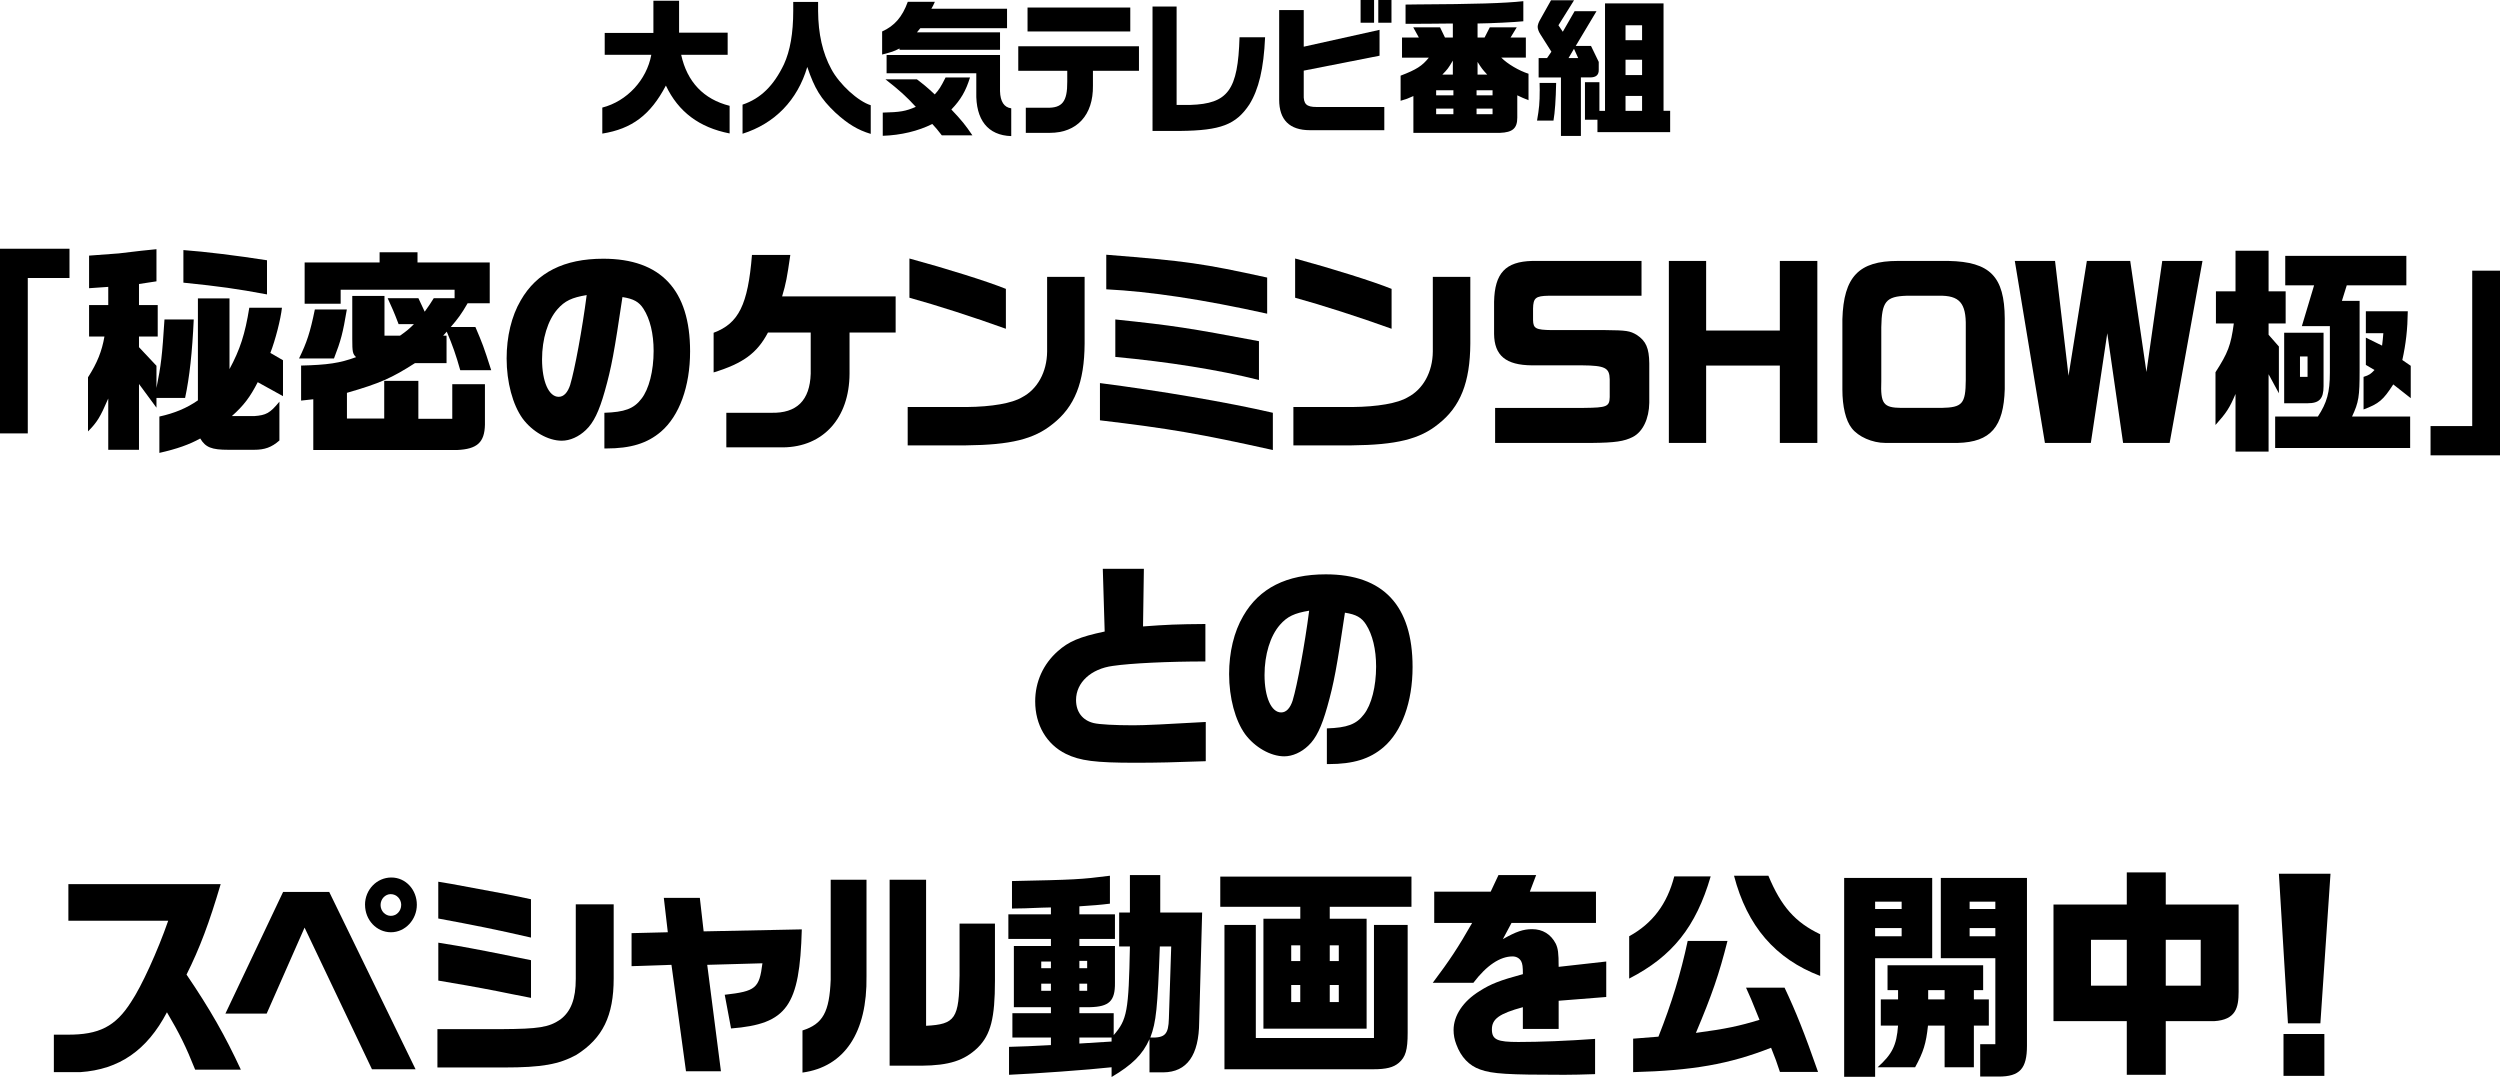
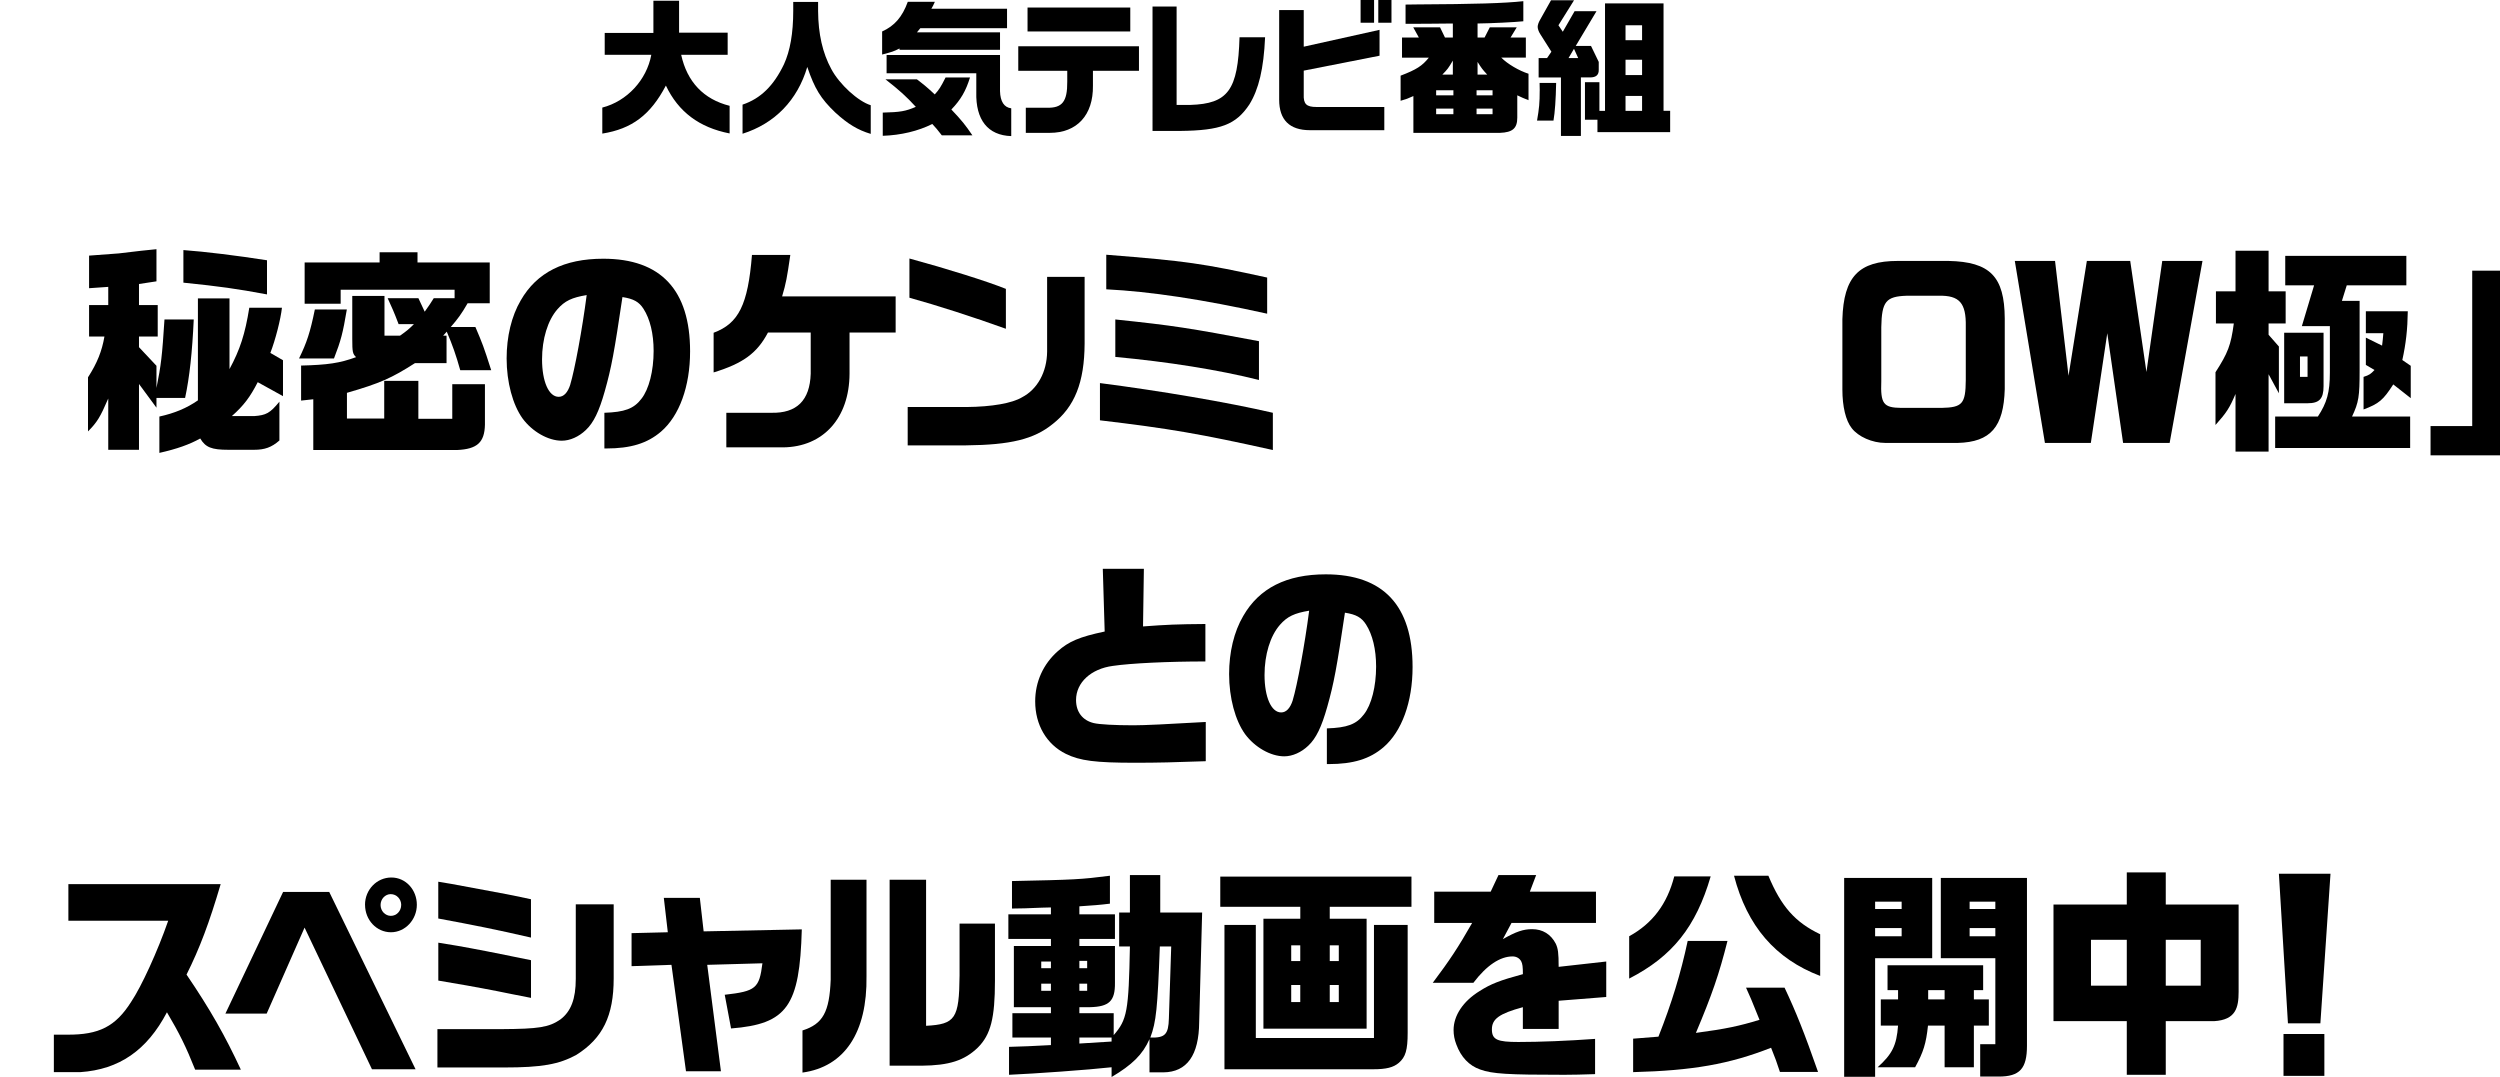
<svg xmlns="http://www.w3.org/2000/svg" id="_レイヤー_2" viewBox="0 0 676.69 291.52">
  <g id="_レイヤー_1-2">
    <g>
      <g>
        <path d="m163.03,29.12c6.69-1.72,12.01-7.48,13.26-14.28h-12.61v-5.92h13.18V.2h6.95v8.64h13.15v6h-12.58c1.6,7.32,6.08,12.04,13.11,13.8v7.48c-8.21-1.6-13.87-5.84-17.25-12.96-4.18,7.96-9.2,11.72-17.21,13v-7.04Z" />
        <path d="m226.07,30.44c-3.91-3.76-5.55-6.4-7.56-12.32-2.66,9-8.78,15.32-17.52,18.08v-7.88c4.9-1.64,8.43-5.12,11.21-10.92,1.67-3.64,2.51-8.4,2.51-14.48V.52h6.73v2.44c.04,6.24,1.22,11.4,3.57,15.72,2.17,4.12,7.26,8.76,10.68,9.8v7.76c-3.5-1.04-6.27-2.72-9.61-5.8Z" />
        <path d="m238.77,8.52c3.38-1.52,5.47-3.96,6.95-8.04h7.33c-.46,1-.53,1.2-.95,1.88h20.48v5.28h-23.48l-.91,1.12h22.49v4.72h-27.2v-.36c-1.56.8-2.09.96-4.71,1.64v-6.24Zm.15,21.96c4.79-.12,6.19-.36,8.97-1.56-2.66-2.88-4.33-4.4-8.21-7.44h8.51c1.94,1.48,2.77,2.16,4.83,4.08,1.18-1.32,1.6-1.96,2.93-4.6h6.61c-1.14,3.68-2.51,6.04-5.05,8.68,2.85,3,3.76,4.16,5.7,7h-8.28c-1.29-1.68-1.56-1.96-2.58-3.08-3.84,1.92-8.47,3.04-13.41,3.2v-6.28Zm25.34-5.52v-5.12h-24.28v-4.96h30.7v9.8c.08,2.8,1.1,4.4,3.04,4.64v7.52c-6.34-.2-9.65-4.4-9.46-11.88Z" />
        <path d="m277.67,29.16h5.66c4.18.12,5.59-1.64,5.55-7.04v-2.96h-13.26v-6.64h32.67v6.64h-12.46v4.04c.11,7.96-4.33,12.76-11.67,12.76h-6.5v-6.8Zm.46-27.12h27.81v6.48h-27.81V2.04Z" />
        <path d="m311.94,1.76h6.54v26.64h3.69c10.26-.32,12.92-4,13.34-18.32h6.92c-.38,8.52-1.71,14.08-4.26,18.2-3.65,5.48-7.75,7.04-18.73,7.16h-7.48V1.76Z" />
        <path d="m346.24,27V2.72h6.65v9.92l20.52-4.56v7l-20.52,4.04v6.4c-.11,2.64.72,3.44,3.46,3.44h18.35v6.28h-20.14c-5.51,0-8.32-2.8-8.32-8.24ZM368.28,0h3.65v6.16h-3.65V0Zm4.79,0h3.57v6.16h-3.57V0Z" />
        <path d="m382.57,26c-1.6.72-1.82.8-3.46,1.28v-6.8c4.29-1.64,5.85-2.64,7.64-4.88h-7.26v-5.44h4.56l-1.52-2.76h7.26l1.33,2.76h2.13v-3.8c-7.41.08-7.98.08-12.8.08V1.24l3-.04c15.84-.08,23.75-.32,28.88-.88v5.44c-2.32.24-8.62.56-12.39.6v3.8h1.9l1.41-2.76h7.29l-1.67,2.76h4.14v5.44h-6.65c1.63,1.68,4.83,3.56,7.37,4.36v7.16c-1.44-.56-1.67-.68-3.04-1.32v6.04c0,2.88-1.25,4-4.71,4.12h-23.41v-9.96Zm10.83-.2v-1.36h-4.67v1.36h4.67Zm0,5.12v-1.52h-4.67v1.52h4.67Zm-.15-10.72v-3.8c-1.22,2.08-1.44,2.36-2.85,3.8h2.85Zm10.75,5.6v-1.36h-4.33v1.36h4.33Zm0,5.12v-1.52h-4.33v1.52h4.33Zm-1.44-10.72c-1.29-1.4-1.48-1.64-2.62-3.44v3.44h2.62Z" />
        <path d="m416.77,24.48c0-.32,0-1.16-.04-2.04h4.48c-.08,4.44-.34,8.08-.72,10.2h-4.45c.57-3.28.72-4.8.72-8.16Zm5.74-3.52h-6.04v-5.24h2.28l1.18-1.72-3.04-4.8c-.42-.64-.68-1.44-.68-1.92s.23-1.2.65-1.92l2.96-5.28h6.23l-4.22,6.76,1.18,1.76,3.19-5.56h5.93l-5.62,9.4h4.14l2.09,4.32v2.12c.04,1.4-.72,2.08-2.36,2.08h-2.47v15.84h-5.4v-15.84Zm4.67-5.24l-1.14-2.52-1.48,2.52h2.62Zm5.21,16.68h-3.38v-10.16h3.91v7.76h1.52V.92h15.84v29.08h1.79v5.76h-19.68v-3.36Zm12.08-21.52v-4.04h-4.48v4.04h4.48Zm0,9.44v-4.16h-4.48v4.16h4.48Zm0,9.68v-4.04h-4.48v4.04h4.48Z" />
      </g>
      <g>
-         <path d="m0,67.33h18.81v7.92H7.52v42.06H0v-49.98Z" />
        <path d="m29.29,107.89c-2.17,5.04-3.02,6.42-5.47,8.88v-14.64c2.51-3.9,3.76-7.08,4.45-11.04h-4.16v-8.52h5.19v-4.92l-5.19.36v-8.82c4.28-.3,5.87-.42,8.04-.6.8-.12,2.96-.36,6.1-.72.8-.06,1.88-.18,4.1-.42v8.7l-4.73.72v5.7h5.07v8.52h-5.07v2.88l4.73,5.04v6c1.25-6.18,1.54-8.64,2.17-18.54h7.92c-.4,8.82-1.14,15.66-2.34,21.24h-7.75v2.64l-4.73-6.42v17.82h-8.32v-13.86Zm13.85,4.86c4.1-.9,7.41-2.28,10.43-4.38v-27.6h8.55v19.14c2.85-5.28,4.22-9.48,5.36-16.62h8.84c-.34,3.12-1.77,8.7-3.14,12.24l3.42,1.98v9.72l-6.84-3.78c-2.05,4.02-3.82,6.36-7.01,9.18h6.04c3.25-.24,4.28-.78,6.84-3.9v10.5c-2.11,1.86-3.99,2.52-6.84,2.52h-7.01c-4.5,0-6.16-.66-7.58-3.06-2.91,1.62-6.27,2.82-11.06,3.9v-9.84Zm6.5-36.24v-8.82c5.87.42,14.59,1.5,22.63,2.76v9.24c-8.38-1.56-12.71-2.16-22.63-3.18Z" />
        <path d="m85.21,83.77h8.67c-1.08,6.42-1.6,8.4-3.48,13.26h-9.46c2.11-4.32,3.02-7.08,4.28-13.26Zm-.4,24.3l-3.31.36v-9.48c7.18-.18,10.49-.66,14.88-2.28-.91-.9-1.03-1.32-1.03-4.98v-11.58h8.72v10.74h4.22c1.94-1.38,2.22-1.62,3.76-3.12h-4.16c-1.2-3.18-1.88-4.68-2.96-7.02h8.32l1.71,3.66c1.31-1.86,1.6-2.28,2.45-3.66h5.64v-2.28h-30.84v3.78h-9.75v-11.16h20.29v-2.76h10.26v2.76h19.55v11.04h-5.99c-1.65,2.88-2.68,4.26-4.56,6.42h6.67c1.94,4.56,2.17,5.1,4.28,11.7h-8.38c-1.14-4.08-2.11-6.84-3.65-10.44l-.97,1.08h.91v7.44h-8.55c-6.27,4.02-9.46,5.46-18.41,8.04v6.96h10.09v-10.2h9.24v10.26h9.18v-9.36h8.84v10.98c-.11,4.8-2.11,6.6-7.58,6.84h-38.88v-13.74Z" />
        <path d="m163.58,111.73c5.47-.18,7.98-1.08,10.03-3.78,2.05-2.58,3.31-7.56,3.31-12.96,0-4.68-.97-8.64-2.74-11.4-1.2-1.86-2.62-2.7-5.7-3.18-2.22,14.94-2.96,19.02-4.79,25.5-1.54,5.46-3.02,8.52-5.13,10.5-1.88,1.8-4.28,2.88-6.5,2.88-3.71,0-7.98-2.46-10.6-6-2.68-3.72-4.33-9.84-4.33-16.26,0-5.88,1.31-11.46,3.82-15.72,4.33-7.56,11.74-11.28,22.35-11.28,15.56,0,23.49,8.46,23.49,25.08,0,9.48-2.91,17.46-7.87,21.72-3.71,3.18-8.21,4.56-14.82,4.56h-.51v-9.66Zm-9.23-7.62c1.2-3.96,3.25-14.94,4.45-24.24-3.99.66-5.93,1.56-7.92,3.84-2.62,3-4.16,8.04-4.16,13.56,0,6,1.82,10.14,4.5,10.14,1.37,0,2.45-1.14,3.14-3.3Z" />
        <path d="m196.58,111.73h12.14c6.96.18,10.49-3.36,10.72-10.56v-11.16h-11.57c-2.91,5.52-6.67,8.34-14.71,10.8v-10.74c6.78-2.52,9.29-7.56,10.38-21.06h10.38c-.91,6.24-1.14,7.56-2.22,11.22h30.73v9.78h-12.48v11.16c-.06,12-7.13,19.8-17.96,19.92h-15.39v-9.36Z" />
        <path d="m245.7,110.17h15.96c6.78-.06,12.31-1.02,14.99-2.64,4.16-2.16,6.73-6.84,6.78-12.36v-20.22h10.15v18.06c-.06,10.5-2.68,17.1-8.67,21.78-5.02,4.08-11.34,5.64-23.43,5.76h-15.79v-10.38Zm.46-29.58v-10.62c10.15,2.76,21.04,6.18,26.11,8.22v10.8c-8.84-3.18-18.7-6.36-26.11-8.4Z" />
        <path d="m297.73,113.77v-10.08c16.25,2.1,34.38,5.16,46.8,8.04v10.08c-19.72-4.38-28.05-5.82-46.8-8.04Zm1.71-35.46v-9.36c21.89,1.74,26,2.34,43.55,6.18v9.78c-17.62-3.9-31.64-6-43.55-6.6Zm2.45,18.3v-10.14c16.02,1.68,19.72,2.28,38.88,5.88v10.5c-11-2.76-24.68-4.92-38.88-6.24Z" />
-         <path d="m350.1,110.17h15.96c6.78-.06,12.31-1.02,14.99-2.64,4.16-2.16,6.73-6.84,6.78-12.36v-20.22h10.15v18.06c-.06,10.5-2.68,17.1-8.67,21.78-5.02,4.08-11.34,5.64-23.43,5.76h-15.79v-10.38Zm.46-29.58v-10.62c10.15,2.76,21.04,6.18,26.11,8.22v10.8c-8.84-3.18-18.7-6.36-26.11-8.4Z" />
-         <path d="m444.32,70.63v9.42h-25.14c-3.54.06-4.16.6-4.22,3.48v3.12c.06,2.28.74,2.64,5.07,2.7h14.54c5.59.06,6.61.18,8.49,1.32,2.45,1.62,3.31,3.54,3.36,7.68v10.68c-.06,4.32-1.77,7.86-4.45,9.24-2.34,1.2-4.85,1.56-11.06,1.62h-26.22v-9.48h24.06c6.21-.06,6.9-.36,6.96-2.94v-4.8c-.06-3.12-1.25-3.72-7.47-3.78h-13.62c-7.01-.06-10.15-2.64-10.21-8.52v-8.7c.17-7.74,3.08-10.86,10.32-11.04h29.59Z" />
-         <path d="m461.81,119.89h-10.09v-49.26h10.09v18.84h19.95v-18.84h10.15v49.26h-10.15v-20.94h-19.95v20.94Z" />
        <path d="m542.64,105.31c-.29,10.26-3.82,14.34-12.71,14.58h-19.61c-3.53,0-7.35-1.68-9.12-4.02-1.6-2.04-2.51-5.82-2.51-10.44v-19.02c.34-11.52,4.45-15.78,14.99-15.78h13.74c11.23.24,15.16,4.2,15.22,15.6v19.08Zm-17.16,5.1c5.7-.12,6.56-1.08,6.61-7.56v-14.52c.11-6.3-1.71-8.4-7.3-8.28h-8.67c-5.64.18-6.78,1.56-6.9,8.52v14.58c-.23,6.18.57,7.2,5.42,7.26h10.83Z" />
        <path d="m565.94,119.89h-12.43l-8.15-49.26h10.89l3.65,31.08,4.96-31.08h11.74l4.39,30.06,4.28-30.06h10.89l-8.89,49.26h-12.6l-4.28-29.7-4.45,29.7Z" />
        <path d="m599.8,87.55v-8.7h5.3v-10.98h8.95v10.98h4.62v8.7h-4.62v3.06l2.79,3.18v12.66l-2.79-5.16v20.94h-8.95v-15.6c-1.6,3.78-2.45,5.1-5.42,8.4v-14.28c3.36-5.22,4.16-7.26,4.96-13.2h-4.84Zm27.59,25.2c2.45-3.72,3.25-6.54,3.25-11.88v-12.6h-7.58l3.31-11.04h-7.81v-7.98h32.78v7.98h-16.13l-1.31,4.2h4.79v18.72c0,7.26-.23,8.7-2.05,12.6h15.73v8.52h-36.54v-8.52h11.57Zm1.54-22.68v14.46c0,3.42-1.14,4.62-4.33,4.62h-6.33v-19.08h10.66Zm-4.33,11.94v-5.52h-2.05v5.52h2.05Zm15.79-17.76h11.34c-.06,4.86-.51,8.82-1.48,13.2l2.28,1.56v8.76l-4.73-3.72c-2.74,4.26-3.88,5.22-8.04,6.78v-8.82c1.54-.48,1.94-.78,2.96-1.86l-2.34-1.38v-7.38l4.39,2.16c.17-1.38.23-1.86.34-3.36h-4.73v-5.94Z" />
        <path d="m657.88,115.33h11.29v-42.06h7.53v49.98h-18.81v-7.92Z" />
      </g>
      <g>
        <path d="m14.58,280.06h3.59c8.67.06,13.11-2.22,17.33-8.88,2.79-4.14,7.18-13.74,10.03-21.96h-27.02v-9.9h41.22c-3.08,10.44-5.64,17.28-9.24,24.48,6.33,9.3,10.49,16.62,14.71,25.74h-12.37c-2.51-6.3-4.28-9.84-7.64-15.54-5.42,10.32-12.94,15.48-23.43,16.2h-7.18v-10.14Z" />
        <path d="m82.44,251.08l-10.26,23.28h-11.17l15.62-32.94h12.48l23.37,48h-11.8l-18.24-38.34Zm16.36-6.18c0-4.08,3.19-7.38,7.13-7.38s6.9,3.36,6.9,7.38-3.13,7.44-7.01,7.44-7.01-3.3-7.01-7.44Zm9.8.06c0-1.62-1.25-2.94-2.85-2.94-1.48,0-2.74,1.32-2.74,2.94s1.25,2.94,2.79,2.94,2.79-1.32,2.79-2.94Z" />
        <path d="m118.4,278.56h17.44c9.92-.06,12.71-.48,15.79-2.58,2.91-2.16,4.22-5.58,4.22-11.04v-20.16h10.26v20.04c0,10.14-2.96,16.2-10.09,20.7-4.73,2.58-9.35,3.42-19.61,3.42h-18.01v-10.38Zm.23-29.94v-9.96l3.59.6,13.23,2.46c2.68.48,3.99.78,8.27,1.68v10.38c-9.35-2.16-15.39-3.36-25.08-5.16Zm19.9,20.46c-2.62-.54-5.3-1.08-7.92-1.56-2.28-.42-5.13-.96-11.97-2.1v-10.26c5.25.84,5.47.9,8.78,1.5,1.65.3,5.42,1.02,11.29,2.22l5.02,1.02v10.2l-5.19-1.02Z" />
        <path d="m181.72,261.16l-10.77.36v-8.94l9.81-.24-1.08-9.3h9.75l1.03,9.06,26.57-.54c-.57,20.82-3.99,25.62-19.15,26.82l-1.71-9.12c8.44-.96,9.35-1.74,10.2-8.52l-14.94.42,3.71,28.8h-9.46l-3.93-28.8Z" />
        <path d="m217.21,278.92c5.53-1.74,7.3-4.98,7.64-13.74v-27.06h9.69v26.1c.23,15.24-5.93,24.54-17.33,26.1v-11.4Zm23.6-40.8h9.86v39.54c7.92-.42,8.95-1.92,9.06-13.62v-14.04h9.58v15.48c0,10.08-1.14,14.58-4.62,18.06-3.65,3.54-7.81,4.86-15.28,4.92h-8.61v-50.34Z" />
        <path d="m300.88,288.88c-6.44.72-20.92,1.74-27.76,2.04v-7.56c4.5-.12,5.53-.18,11.34-.48v-2.04h-10.43v-6.6h10.43v-1.62h-10.03v-16.56h10.03v-1.92h-11.52v-6.66h11.52v-1.86l-2.39.06-4.67.18-3.48.06v-7.44c17.04-.36,18.53-.42,26.51-1.44v7.56c-2.85.36-4.73.48-8.27.72v2.16h9.63v6.66h-9.63v1.92h9.63v9.96c.06,4.92-1.54,6.48-6.78,6.6h-2.85v1.62h9.29v5.94c3.65-4.2,4.05-6.48,4.39-24h-2.91v-9.18h2.91v-10.14h8.21v10.14h11.34l-.8,29.64c-.06,9-3.31,13.56-9.69,13.62h-3.76v-9c-1.82,4.14-4.67,6.96-10.26,10.26v-2.64Zm-16.42-26.82v-1.8h-2.62v1.8h2.62Zm0,6.12v-1.92h-2.62v1.92h2.62Zm9.81-6.12v-1.98h-2.11v1.98h2.11Zm0,6.12v-1.92h-2.11v1.92h2.11Zm6.61,13.74v-1.08h-8.72v1.62l8.72-.54Zm15.51-6.24l.63-19.5h-3.08c-.63,16.86-.97,20.34-2.57,24.66,3.99.12,4.9-.84,5.02-5.16Z" />
        <path d="m382.05,237.28v8.16h-22.12v3.24h9.98v29.76h-27.93v-29.76h9.98v-3.24h-21.66v-8.16h51.76Zm-50.62,13.08h8.49v30.6h31.98v-30.6h9.12v29.22c0,4.62-.57,6.54-2.39,8.1-1.48,1.26-3.42,1.74-6.9,1.74h-40.3v-39.06Zm20.52,9.78v-4.26h-2.45v4.26h2.45Zm-2.45,11.1h2.45v-4.62h-2.45v4.62Zm12.88-11.1v-4.26h-2.45v4.26h2.45Zm0,11.1v-4.62h-2.45v4.62h2.45Z" />
        <path d="m400.63,289.48c-2.96-1.02-5.19-3.36-6.44-6.78-.51-1.32-.74-2.58-.74-3.9,0-3.9,2.57-7.8,7.07-10.56,3.02-1.92,5.47-2.88,11.69-4.56,0-1.98-.11-2.82-.46-3.48-.46-.84-1.31-1.32-2.34-1.32-3.36,0-7.01,2.4-10.6,7.14h-11c4.56-6.06,6.9-9.6,10.66-16.2h-10.26v-8.46h15.28l2.11-4.5h10.2l-1.71,4.5h17.9v8.46h-22.86l-2.34,4.38c3.59-2.04,5.53-2.7,7.92-2.7,2.85,0,5.07,1.38,6.38,3.9.63,1.32.8,2.52.8,6.3l12.88-1.44v9.6l-12.88,1.02v7.62h-9.69v-5.88c-6.38,1.74-8.38,3.18-8.38,6s1.48,3.42,7.18,3.42,13.4-.3,20.75-.84v9.54c-4.05.12-5.59.18-8.32.18-15.39,0-19.5-.24-22.8-1.44Z" />
        <path d="m440.98,253.42c6.33-3.48,10.26-8.7,12.2-16.2h9.86c-3.99,13.68-10.38,21.66-22.06,27.66v-11.46Zm1.08,27.72l6.84-.54c3.59-9.06,6.04-17.1,7.92-25.92h10.77c-2.28,9.06-4.22,14.64-8.55,24.9,8.1-1.08,11.74-1.86,17.22-3.54-2.34-5.82-2.45-6.06-3.65-8.7h10.43c3.14,6.66,5.36,12.24,9.06,22.8h-10.32c-.97-2.94-1.14-3.42-2.39-6.54-11.29,4.44-21.21,6.18-37.34,6.6v-9.06Zm27.31-44.1h9.29c3.48,8.34,7.24,12.6,14.02,15.84v11.28c-12.14-4.62-19.78-13.5-23.32-27.12Z" />
        <path d="m499.17,237.64h23.83v21.72h-15.45v32.1h-8.38v-53.82Zm15.56,8.4v-1.98h-7.18v1.98h7.18Zm0,7.38v-2.22h-7.18v2.22h7.18Zm-.97,24.18h-4.67v-7.08h4.67v-2.52h-2.85v-6.72h25.88v6.72h-2.51v2.52h4.05v7.08h-4.05v11.28h-7.92v-11.28h-4.5c-.51,4.86-1.25,7.2-3.48,11.28h-10.15c3.93-3.54,5.13-5.88,5.53-11.28Zm12.6-7.08v-2.52h-4.45v2.52h4.45Zm9.63,12.12h4.1v-23.28h-14.76v-21.72h23.32v45.42c0,6.18-1.94,8.34-7.64,8.34h-5.02v-8.76Zm4.1-36.6v-1.98h-6.96v1.98h6.96Zm0,7.38v-2.22h-6.96v2.22h6.96Z" />
        <path d="m575.67,276.4h-19.84v-31.56h19.84v-8.7h10.55v8.7h19.72v23.64c0,4.32-.8,7.56-6.61,7.92h-13.11v14.52h-10.55v-14.52Zm0-9.6v-12.42h-9.69v12.42h9.69Zm20.01,0v-12.42h-9.46v12.42h9.46Z" />
        <path d="m616.84,236.5h13.97l-2.74,40.5h-8.78l-2.45-40.5Zm1.25,43.38h11.06v11.34h-11.06v-11.34Z" />
      </g>
      <g>
        <path d="m288.52,204.06c-5.24-2.58-8.32-7.86-8.32-14.22,0-5.28,2.17-10.08,6.1-13.56,2.96-2.64,5.87-3.9,12.71-5.34l-.51-16.98h11.12l-.23,15.6c6.38-.48,9.24-.6,16.88-.66v10.14c-10.03,0-20.12.48-25.03,1.2-5.93.78-9.98,4.5-9.98,9.24,0,3.24,1.77,5.52,4.79,6.24,1.48.36,5.64.6,10.77.6,2.96,0,9.18-.3,19.55-.9v10.62c-8.44.3-13.05.42-19.1.42-10.83,0-14.94-.54-18.76-2.4Z" />
        <path d="m359.14,197.16c5.47-.18,7.98-1.08,10.03-3.78,2.05-2.58,3.31-7.56,3.31-12.96,0-4.68-.97-8.64-2.74-11.4-1.2-1.86-2.62-2.7-5.7-3.18-2.22,14.94-2.96,19.02-4.79,25.5-1.54,5.46-3.02,8.52-5.13,10.5-1.88,1.8-4.28,2.88-6.5,2.88-3.71,0-7.98-2.46-10.6-6-2.68-3.72-4.33-9.84-4.33-16.26,0-5.88,1.31-11.46,3.82-15.72,4.33-7.56,11.74-11.28,22.35-11.28,15.56,0,23.49,8.46,23.49,25.08,0,9.48-2.91,17.46-7.87,21.72-3.71,3.18-8.21,4.56-14.82,4.56h-.51v-9.66Zm-9.23-7.62c1.2-3.96,3.25-14.94,4.45-24.24-3.99.66-5.93,1.56-7.92,3.84-2.62,3-4.16,8.04-4.16,13.56,0,6,1.82,10.14,4.5,10.14,1.37,0,2.45-1.14,3.14-3.3Z" />
      </g>
    </g>
  </g>
</svg>